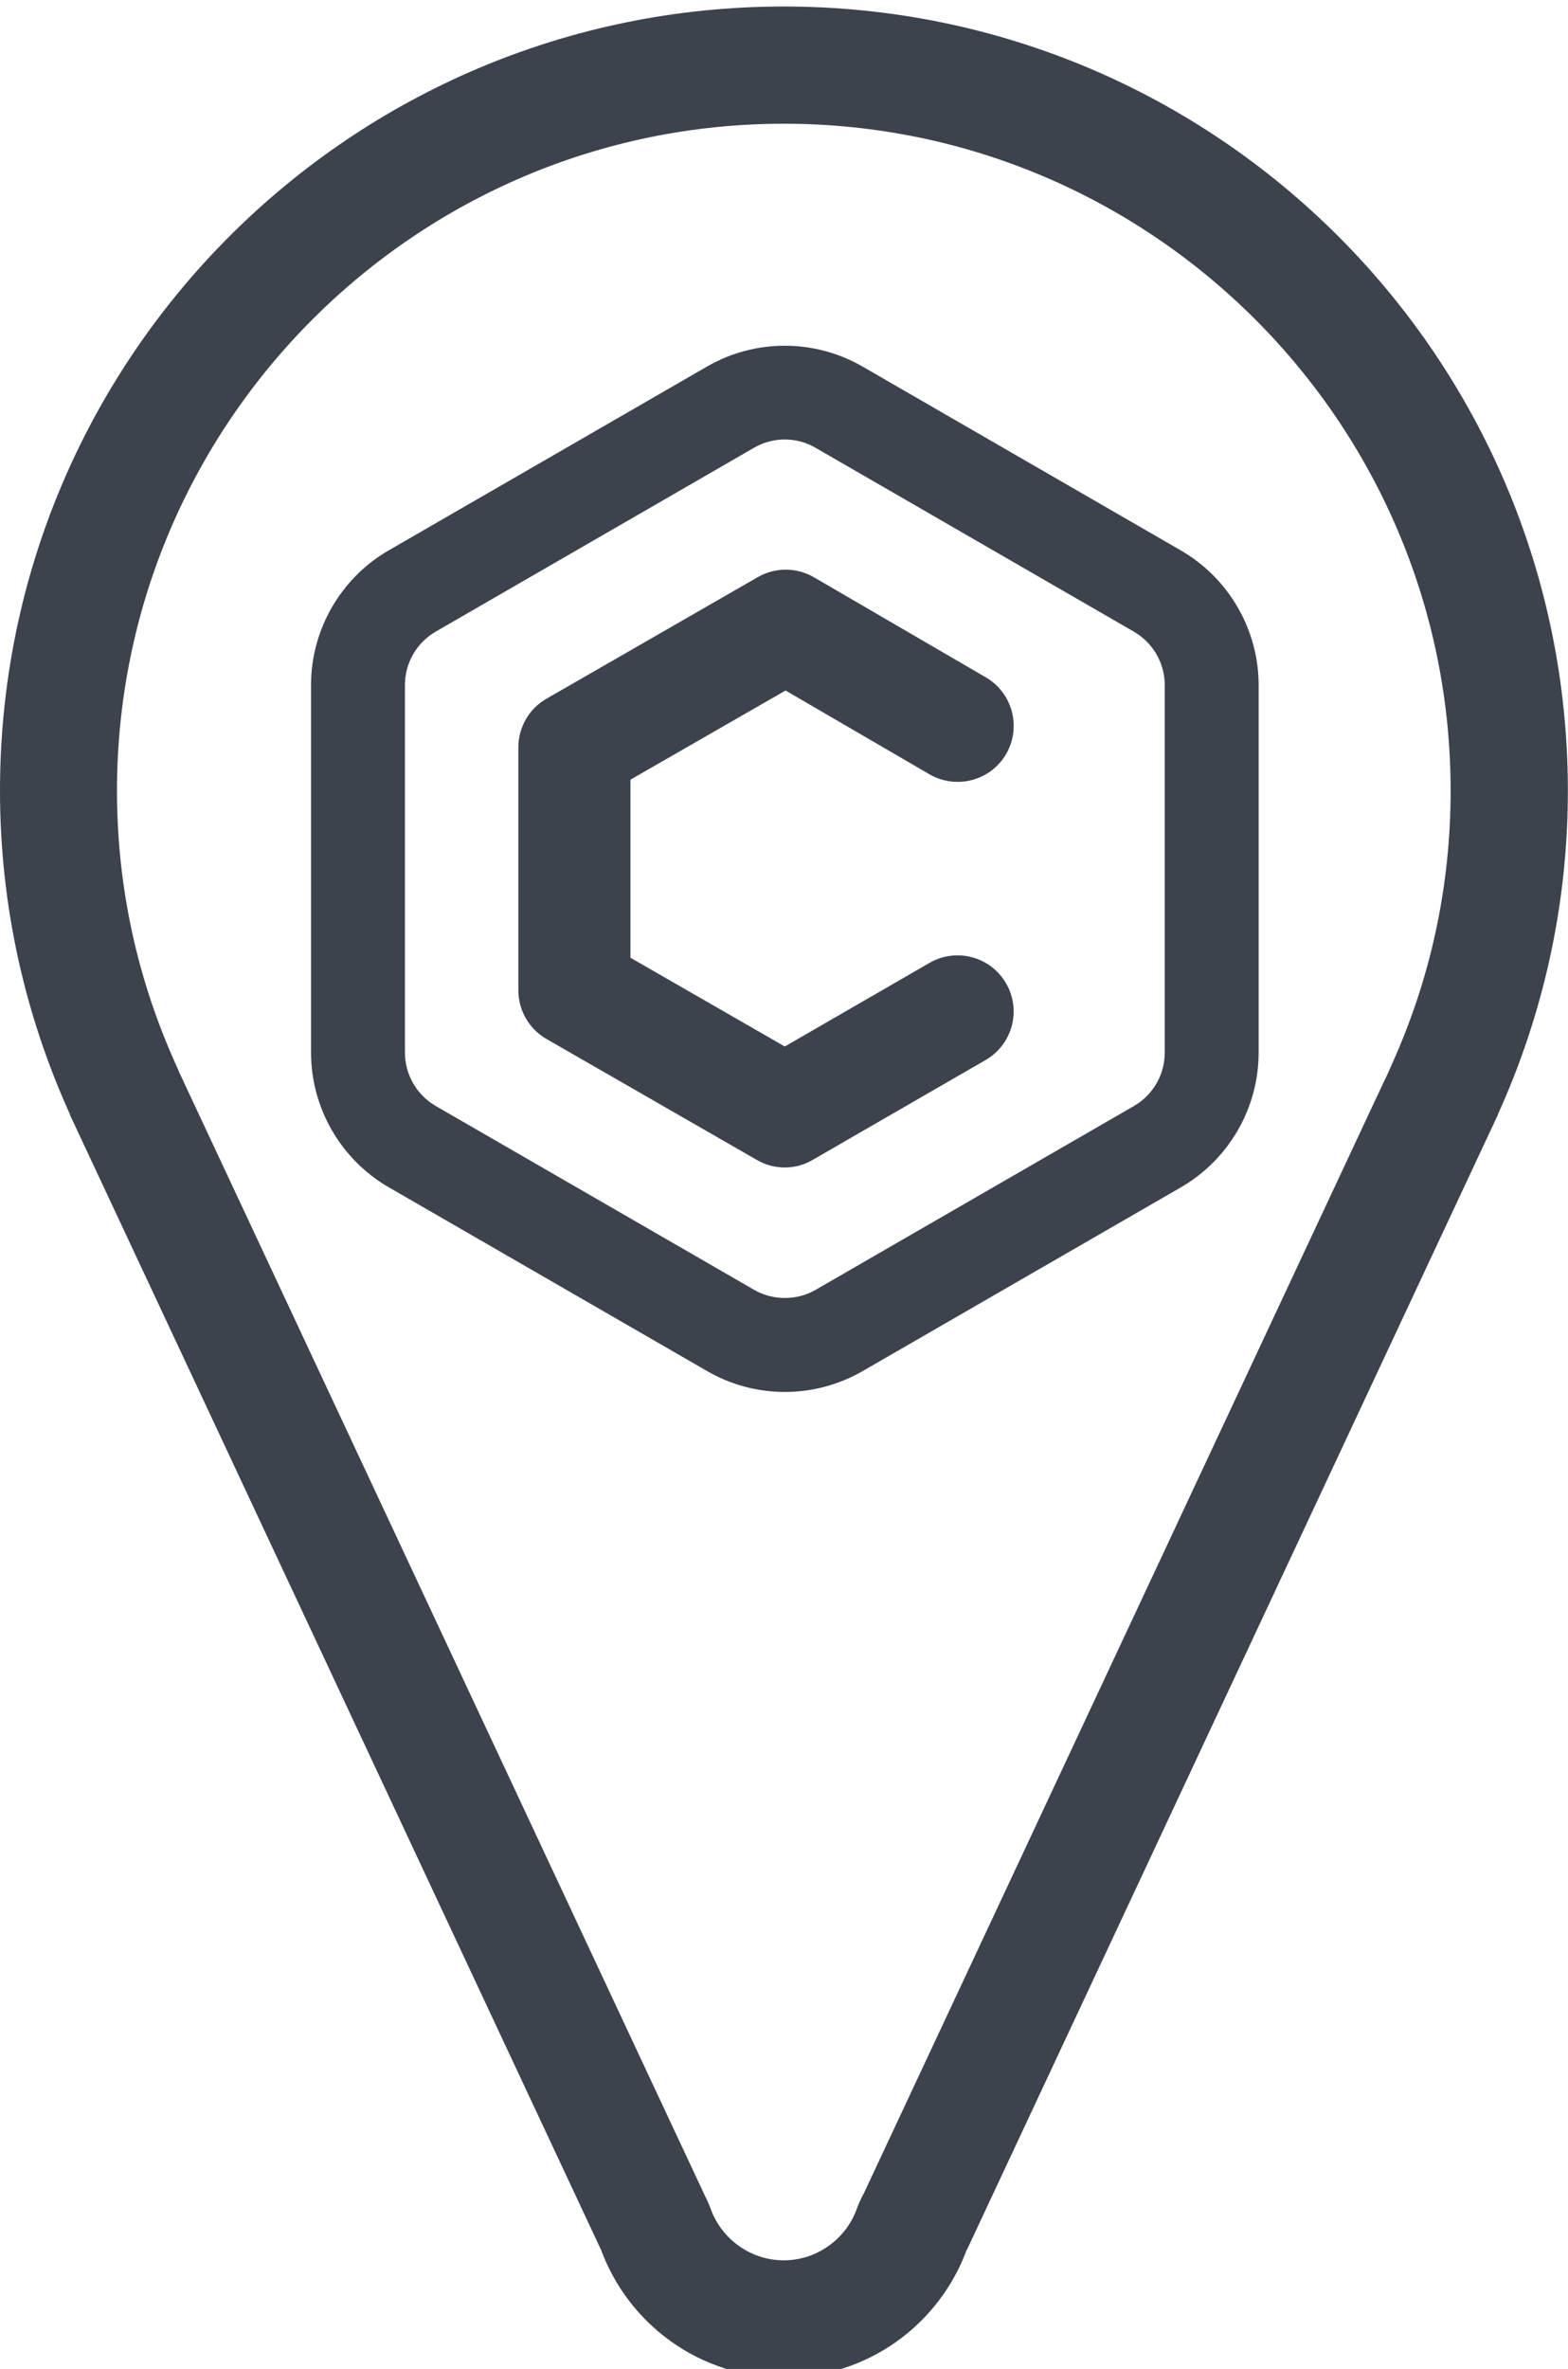
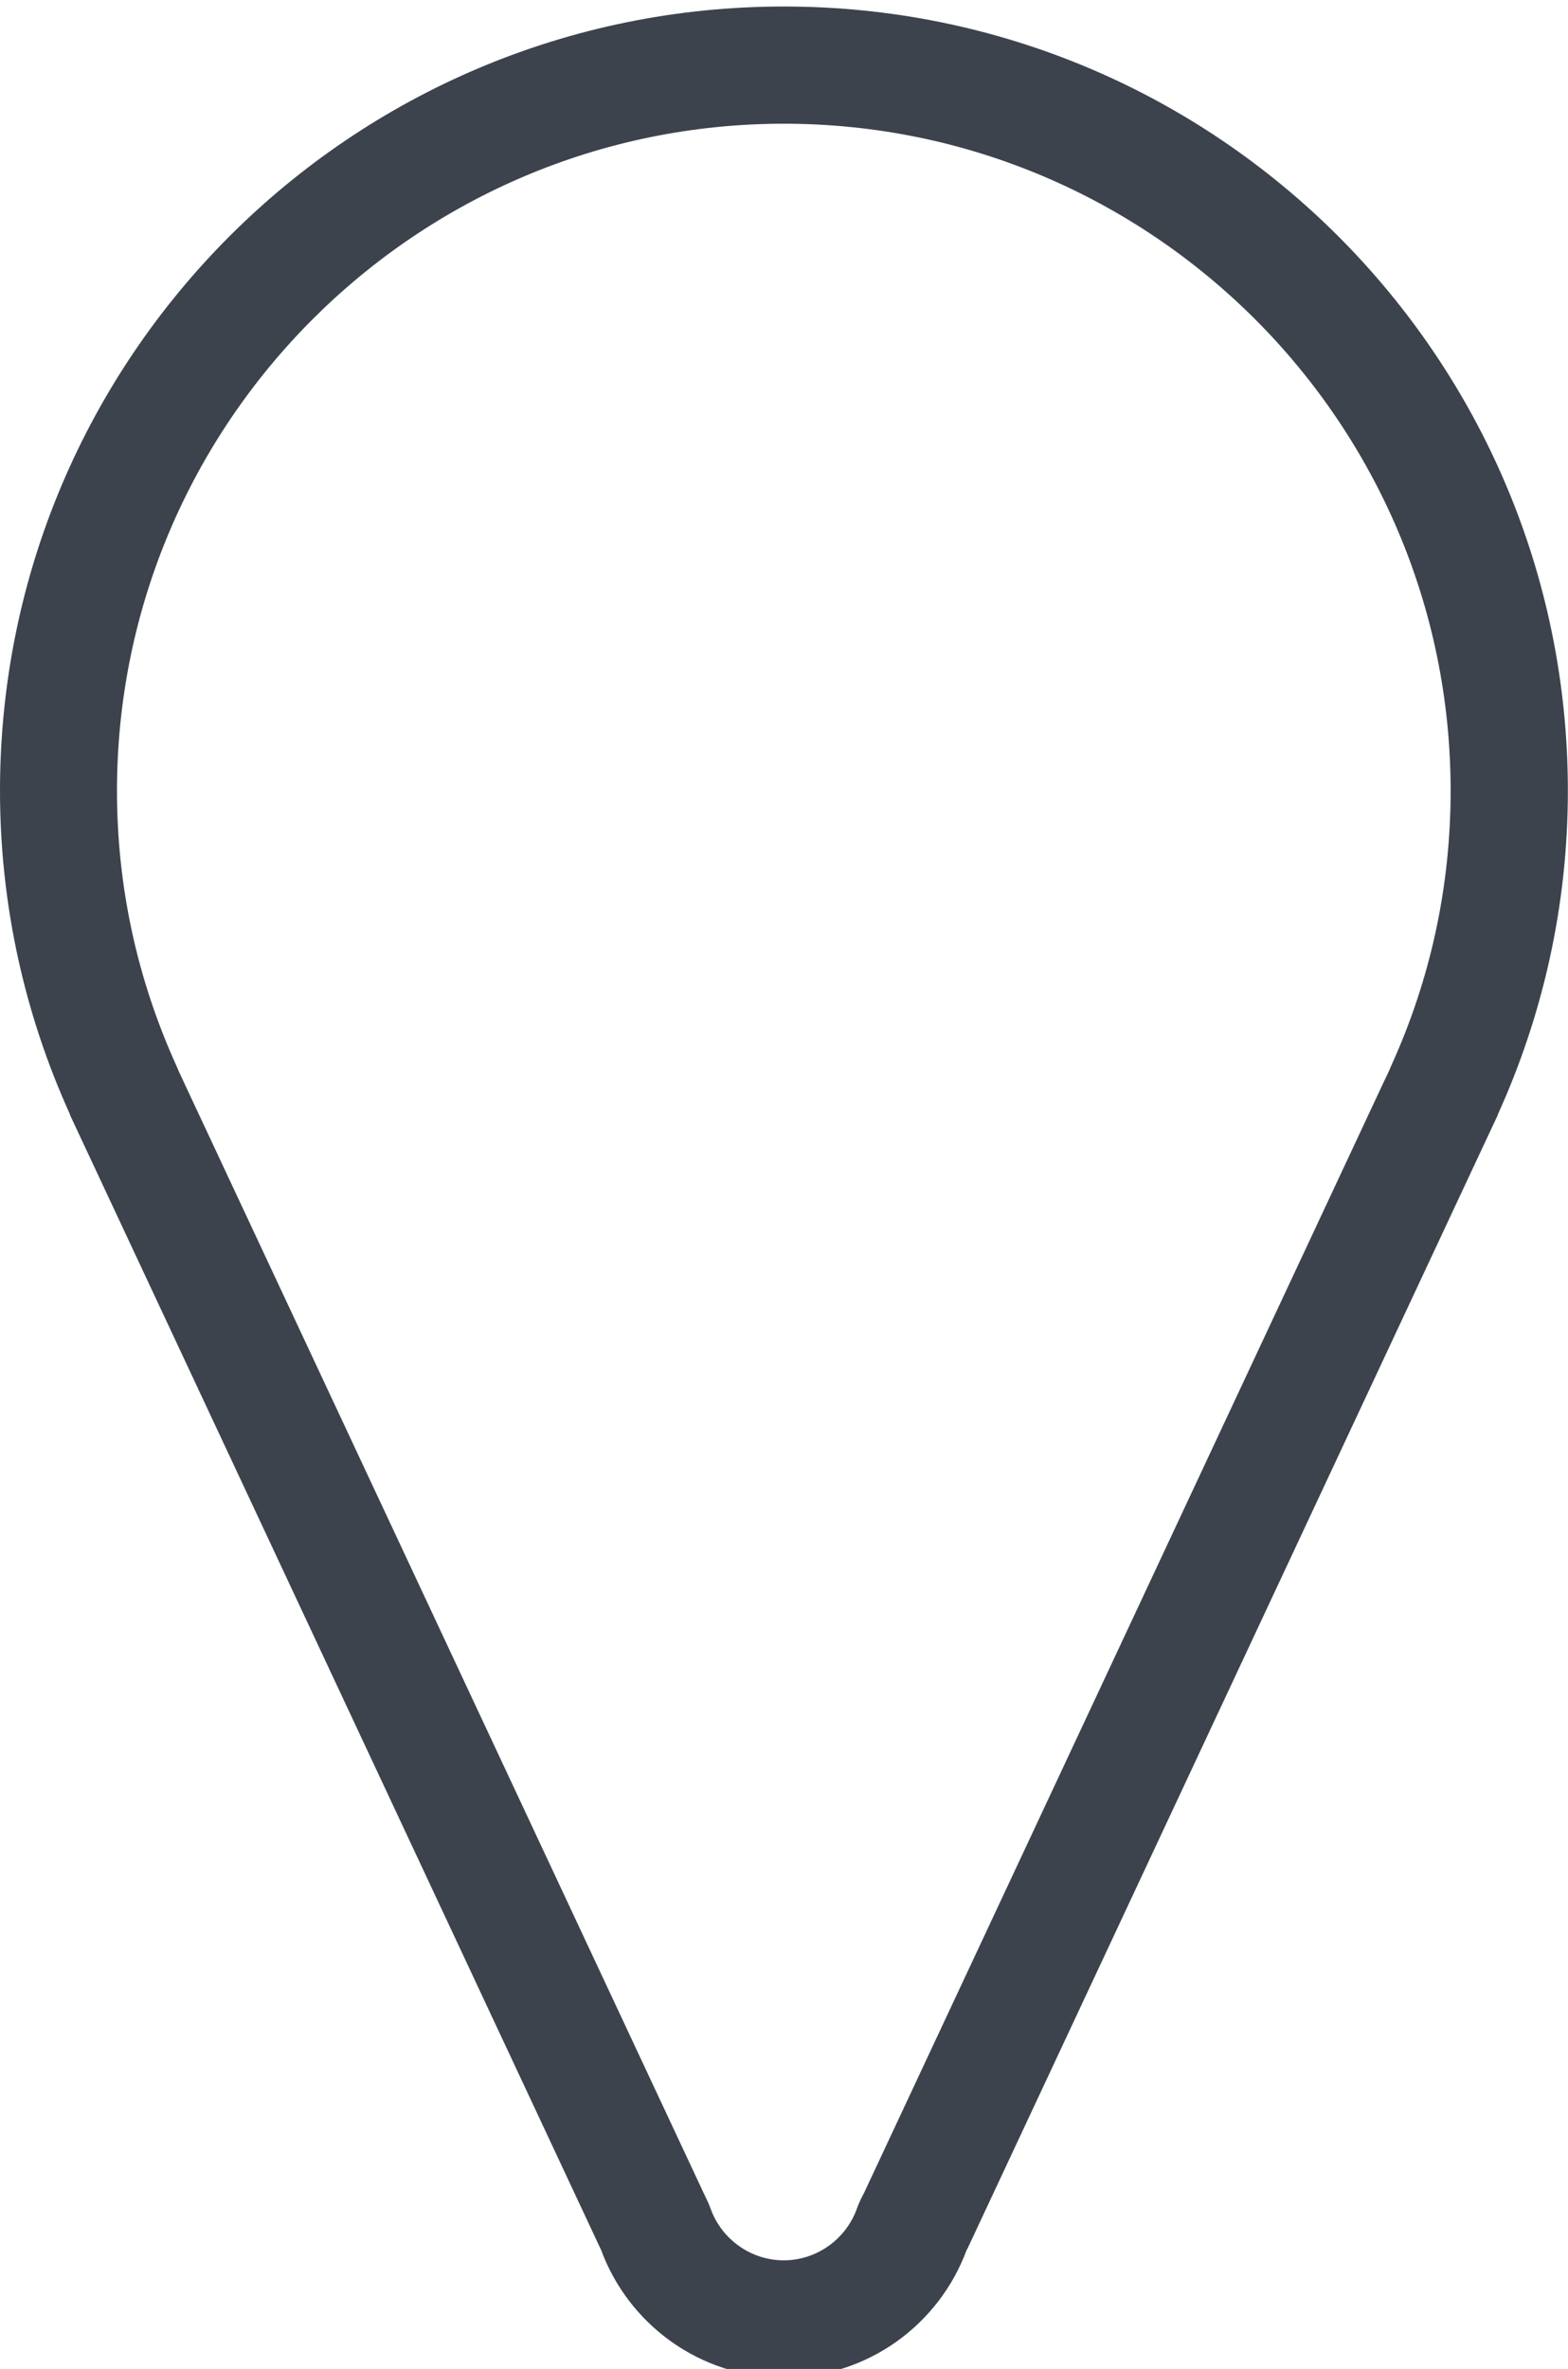
<svg xmlns="http://www.w3.org/2000/svg" width="241" height="364" version="1.1" xml:space="preserve">
  <g>
    <title>Layer 1</title>
    <g id="svg_1">
-       <path class="st0" d="m120.63,213.88c-4.2,0 -8.33,-1.11 -11.95,-3.21l-48.93,-28.24c-7.37,-4.26 -11.94,-12.18 -11.94,-20.68l0,-56.52c0,-8.49 4.57,-16.41 11.93,-20.66l48.95,-28.26c7.35,-4.25 16.49,-4.25 23.86,0l48.95,28.27c7.37,4.26 11.95,12.18 11.95,20.66l0,56.52c0,8.5 -4.58,16.42 -11.95,20.68l-48.94,28.25c-3.61,2.08 -7.74,3.19 -11.93,3.19zm0,-146.35c-1.63,0 -3.26,0.42 -4.72,1.26l-48.94,28.26c-2.92,1.69 -4.73,4.82 -4.73,8.18l0,56.52c0,3.36 1.81,6.5 4.73,8.19l48.94,28.25c2.87,1.67 6.57,1.66 9.43,0.01l48.95,-28.26c2.92,-1.69 4.73,-4.82 4.73,-8.18l0,-56.52c0,-3.35 -1.82,-6.49 -4.74,-8.18l-48.94,-28.26c-1.44,-0.85 -3.08,-1.27 -4.71,-1.27z" fill="#3C434D" id="svg_2" />
-       <path class="st0" d="m120.64,179.39c-1.48,0 -2.97,-0.38 -4.3,-1.15l-32.35,-18.6c-2.67,-1.54 -4.32,-4.38 -4.32,-7.47l0,-37.34c0,-3.08 1.64,-5.93 4.32,-7.47l32.48,-18.68c2.67,-1.54 5.96,-1.53 8.63,0.02l26.42,15.38c4.11,2.39 5.5,7.67 3.12,11.78c-2.39,4.11 -7.67,5.5 -11.79,3.11l-22.11,-12.87l-23.84,13.7l0,27.36l23.72,13.64l22.25,-12.85c4.12,-2.38 9.39,-0.97 11.77,3.16c2.38,4.12 0.97,9.39 -3.16,11.77l-26.55,15.33c-1.32,0.79 -2.81,1.18 -4.29,1.18z" fill="#3C434D" id="svg_3" />
      <g id="svg_4">
        <path class="st0" d="m120.48,19.01c56.51,0 102.48,45.97 102.48,102.48c0,14.72 -3.08,28.97 -9.17,42.35c-0.12,0.27 -0.23,0.53 -0.34,0.8l-0.42,0.89c-0.09,0.19 -0.18,0.38 -0.28,0.58c-0.02,0.04 -0.04,0.08 -0.06,0.12l-79.91,170.77c-0.43,0.78 -0.8,1.59 -1.11,2.45c-1.72,4.7 -6.23,7.86 -11.21,7.86c-4.98,0 -9.49,-3.16 -11.21,-7.86c-0.26,-0.7 -0.55,-1.38 -0.89,-2.03l-80.07,-171.06c-0.06,-0.14 -0.13,-0.29 -0.21,-0.46l-0.57,-1.21c-0.11,-0.29 -0.23,-0.57 -0.36,-0.85c-6.08,-13.38 -9.17,-27.63 -9.17,-42.35c0.02,-56.51 45.99,-102.48 102.5,-102.48m0,-18.01c-66.54,0 -120.48,53.94 -120.48,120.48c0,17.77 3.88,34.62 10.78,49.8l-0.04,0l1.09,2.33c0.03,0.05 0.05,0.1 0.07,0.15l80.45,171.88l0.01,0c4.2,11.47 15.19,19.68 28.12,19.68c12.93,0 23.92,-8.2 28.12,-19.68l0.04,0l80.38,-171.78c0.09,-0.18 0.17,-0.37 0.26,-0.55l0.95,-2.03l-0.03,0c6.9,-15.19 10.78,-32.03 10.78,-49.8c-0.02,-66.54 -53.96,-120.48 -120.5,-120.48l0,0zm109.74,170.29l0,0l0,0z" fill="#3C434D" id="svg_5" />
      </g>
    </g>
  </g>
</svg>